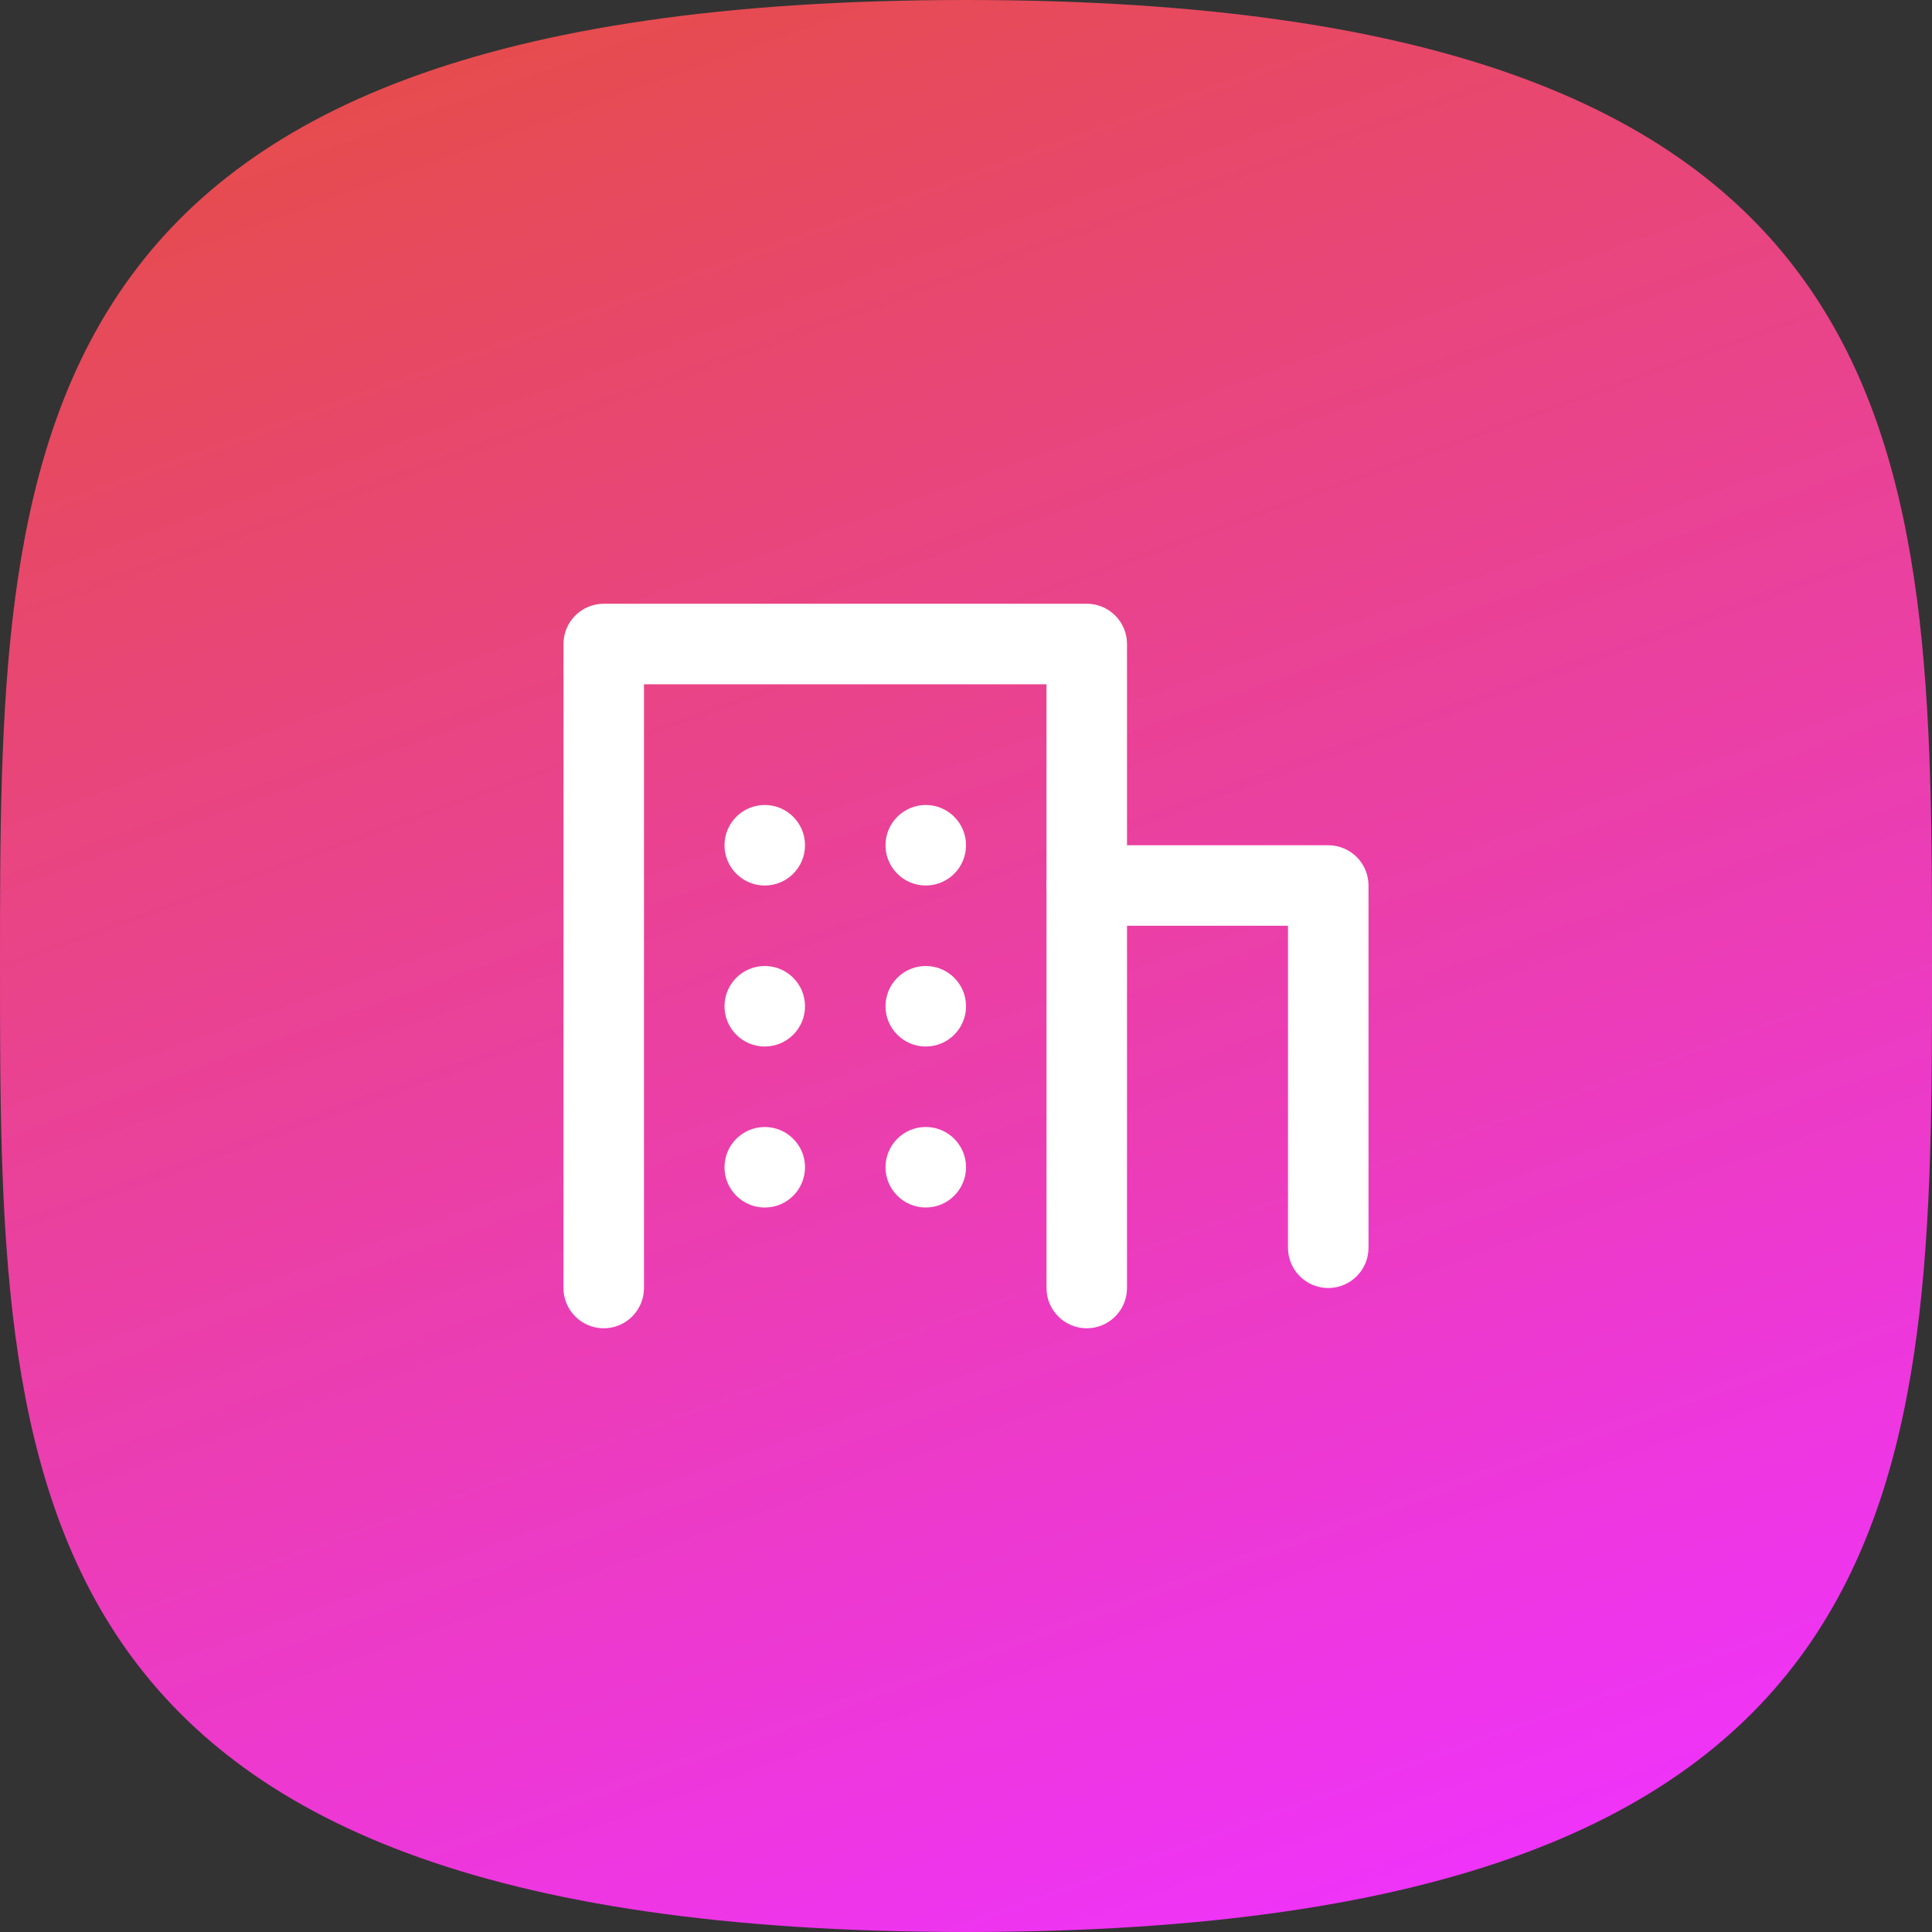
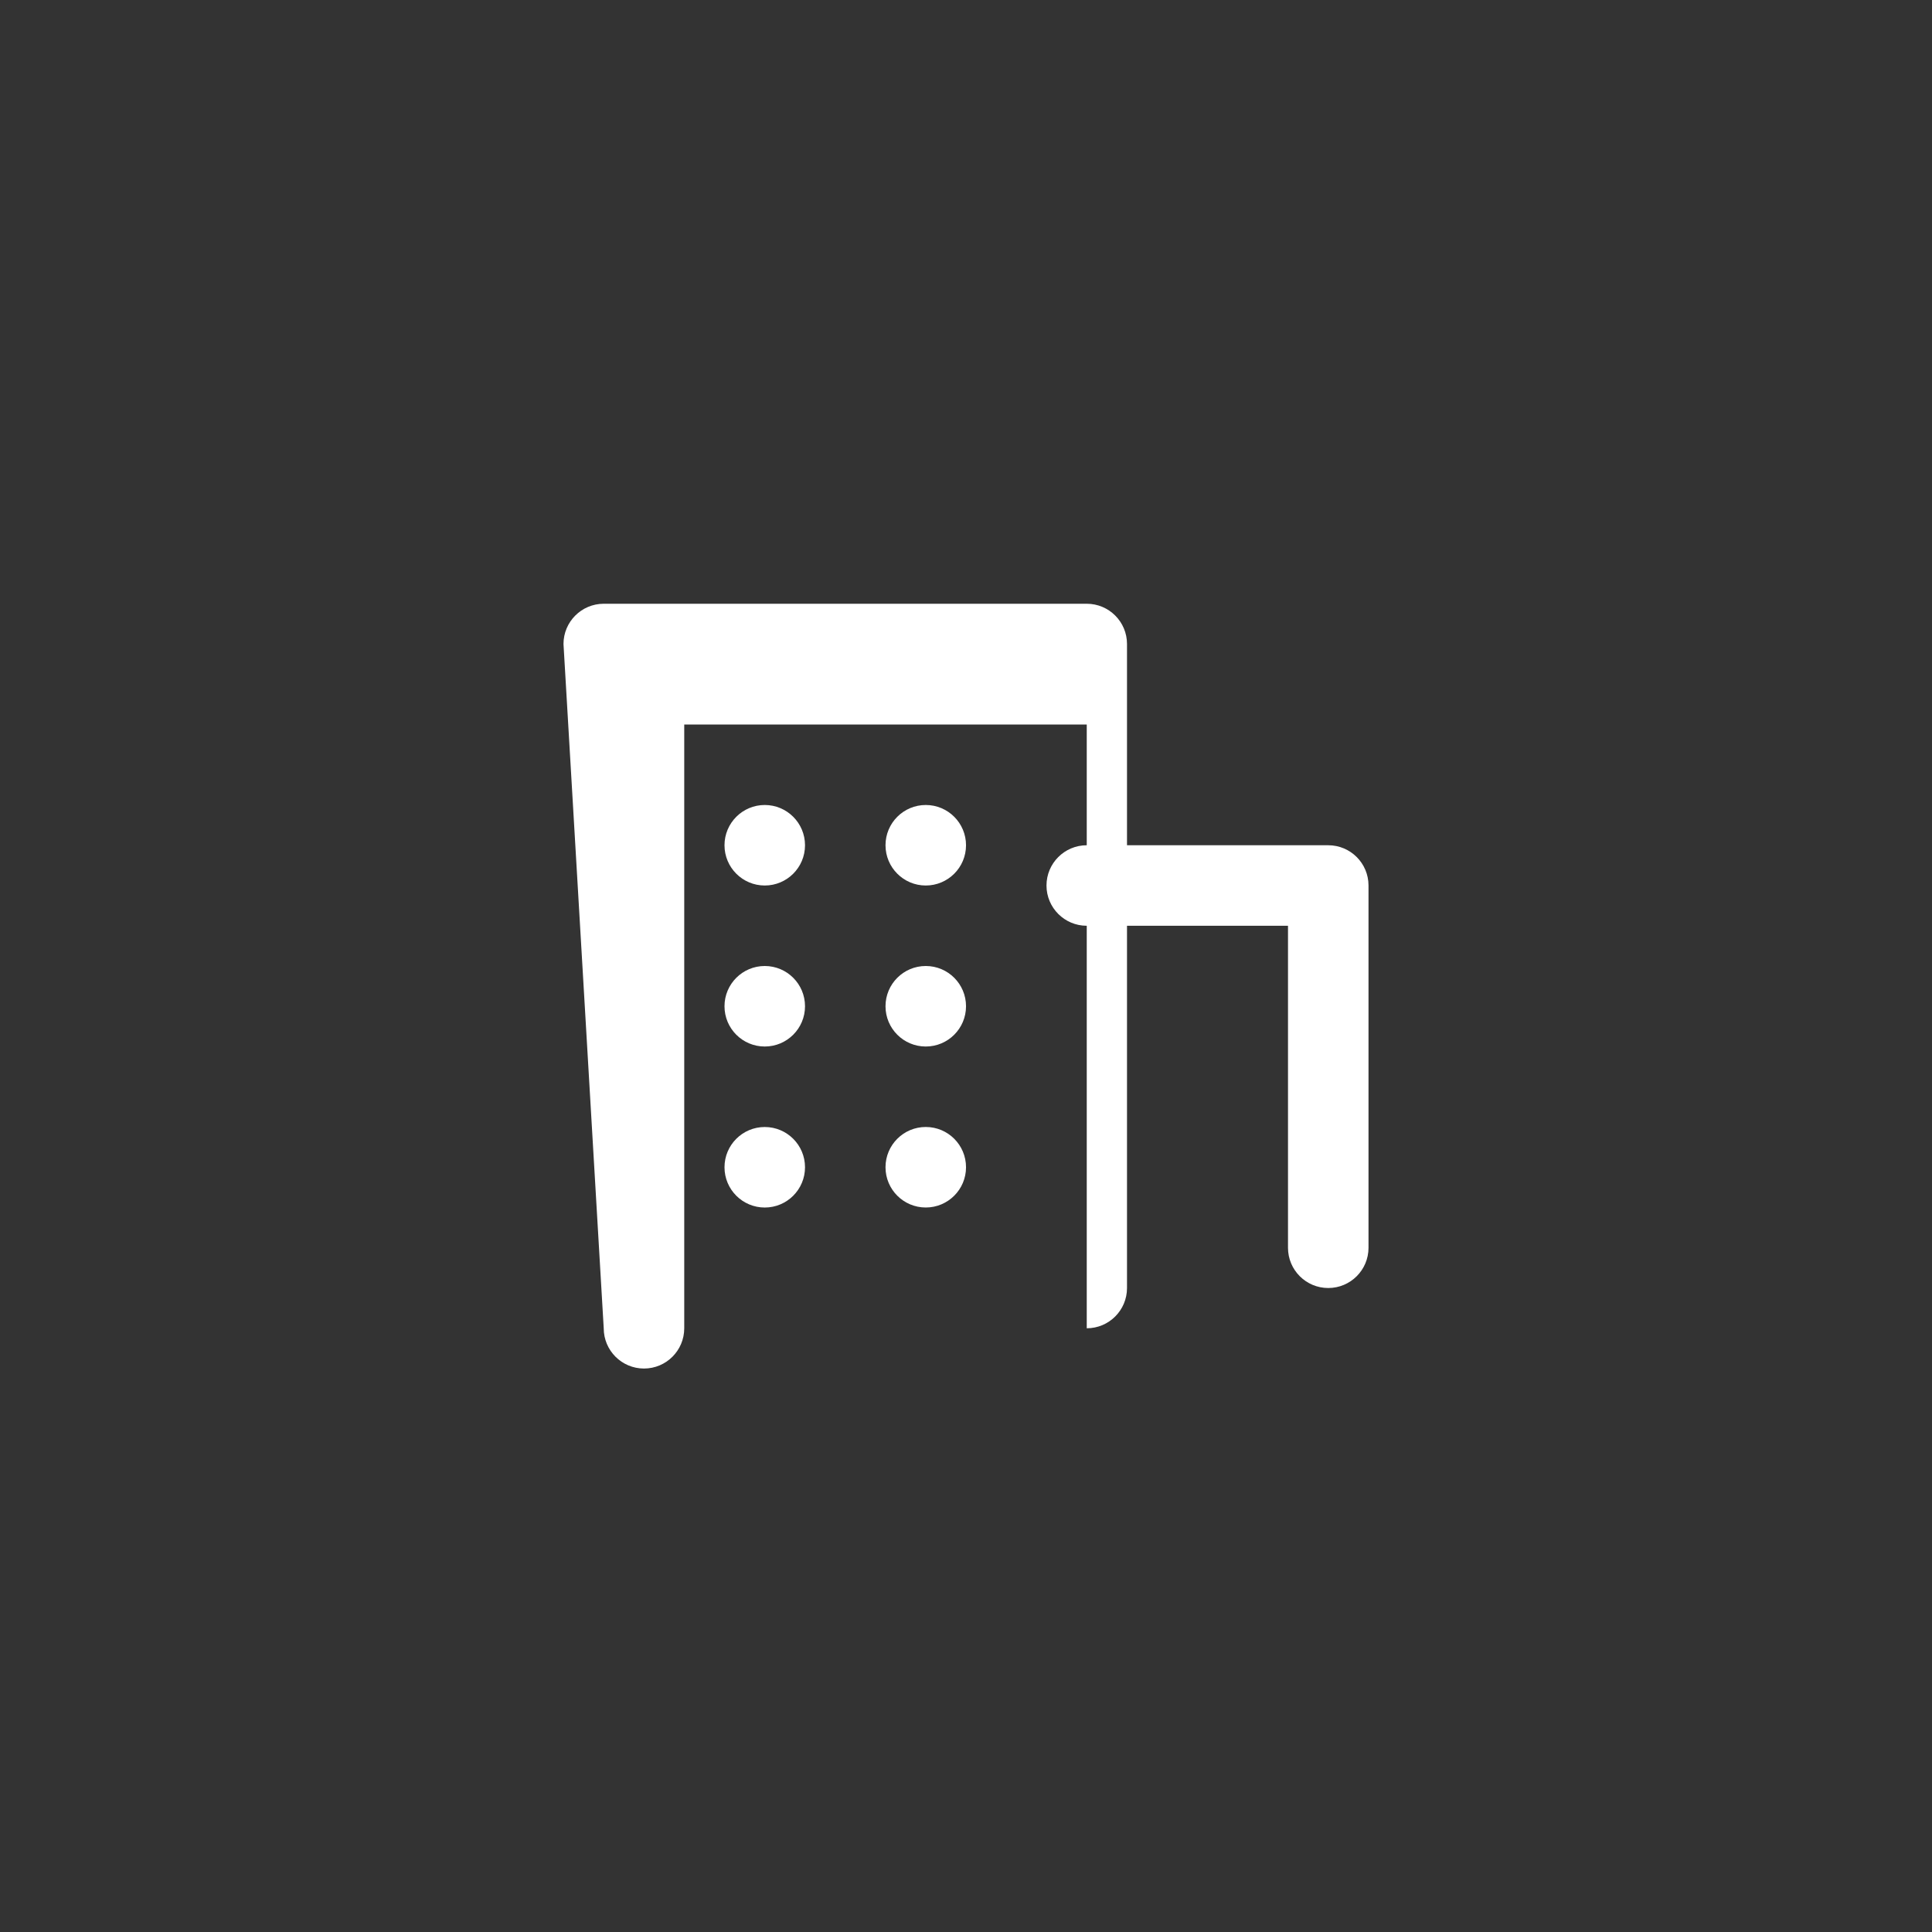
<svg xmlns="http://www.w3.org/2000/svg" fill="none" height="80" viewBox="0 0 80 80" width="80">
  <rect x="0" y="0" width="80" height="80" fill="#333333" stroke="none" />
  <linearGradient id="a" gradientUnits="userSpaceOnUse" x1="25.6" x2="54.4" y1="0" y2="80">
    <stop offset="0" stop-color="#e64c4e" />
    <stop offset="1" stop-color="#ef33f9" />
  </linearGradient>
-   <path d="m40 0c40 0 40 18.75 40 40s0 40-40 40-40-18.75-40-40 0-40 40-40z" fill="url(#a)" />
  <g clip-rule="evenodd" fill="#fff" fill-rule="evenodd">
-     <path d="m23.333 26.667c0-.92.746-1.667 1.667-1.667h20c.92 0 1.667.746 1.667 1.667v26.667c0 .92-.746 1.667-1.667 1.667s-1.667-.746-1.667-1.667v-25h-16.667v25c0 .92-.746 1.667-1.667 1.667-.92 0-1.667-.746-1.667-1.667z" />
+     <path d="m23.333 26.667c0-.92.746-1.667 1.667-1.667h20c.92 0 1.667.746 1.667 1.667v26.667c0 .92-.746 1.667-1.667 1.667v-25h-16.667v25c0 .92-.746 1.667-1.667 1.667-.92 0-1.667-.746-1.667-1.667z" />
    <path d="m31.667 36.667c.92 0 1.667-.746 1.667-1.667 0-.92-.746-1.667-1.667-1.667-.92 0-1.667.746-1.667 1.667 0 .92.746 1.667 1.667 1.667zm0 6.667c.92 0 1.667-.746 1.667-1.667s-.746-1.667-1.667-1.667c-.92 0-1.667.746-1.667 1.667s.746 1.667 1.667 1.667zm1.667 5c0 .92-.746 1.667-1.667 1.667-.92 0-1.667-.746-1.667-1.667s.746-1.667 1.667-1.667c.92 0 1.667.746 1.667 1.667zm5-11.667c.92 0 1.667-.746 1.667-1.667 0-.92-.746-1.667-1.667-1.667s-1.667.746-1.667 1.667c0 .92.746 1.667 1.667 1.667zm1.667 5c0 .92-.746 1.667-1.667 1.667s-1.667-.746-1.667-1.667.746-1.667 1.667-1.667 1.667.746 1.667 1.667zm-1.667 8.333c.92 0 1.667-.746 1.667-1.667s-.746-1.667-1.667-1.667-1.667.746-1.667 1.667.746 1.667 1.667 1.667z" />
    <path d="m43.333 36.667c0-.92.746-1.667 1.667-1.667h10c.92 0 1.667.746 1.667 1.667v15c0 .92-.746 1.667-1.667 1.667s-1.667-.746-1.667-1.667v-13.333h-8.333c-.92 0-1.667-.746-1.667-1.667z" />
  </g>
</svg>